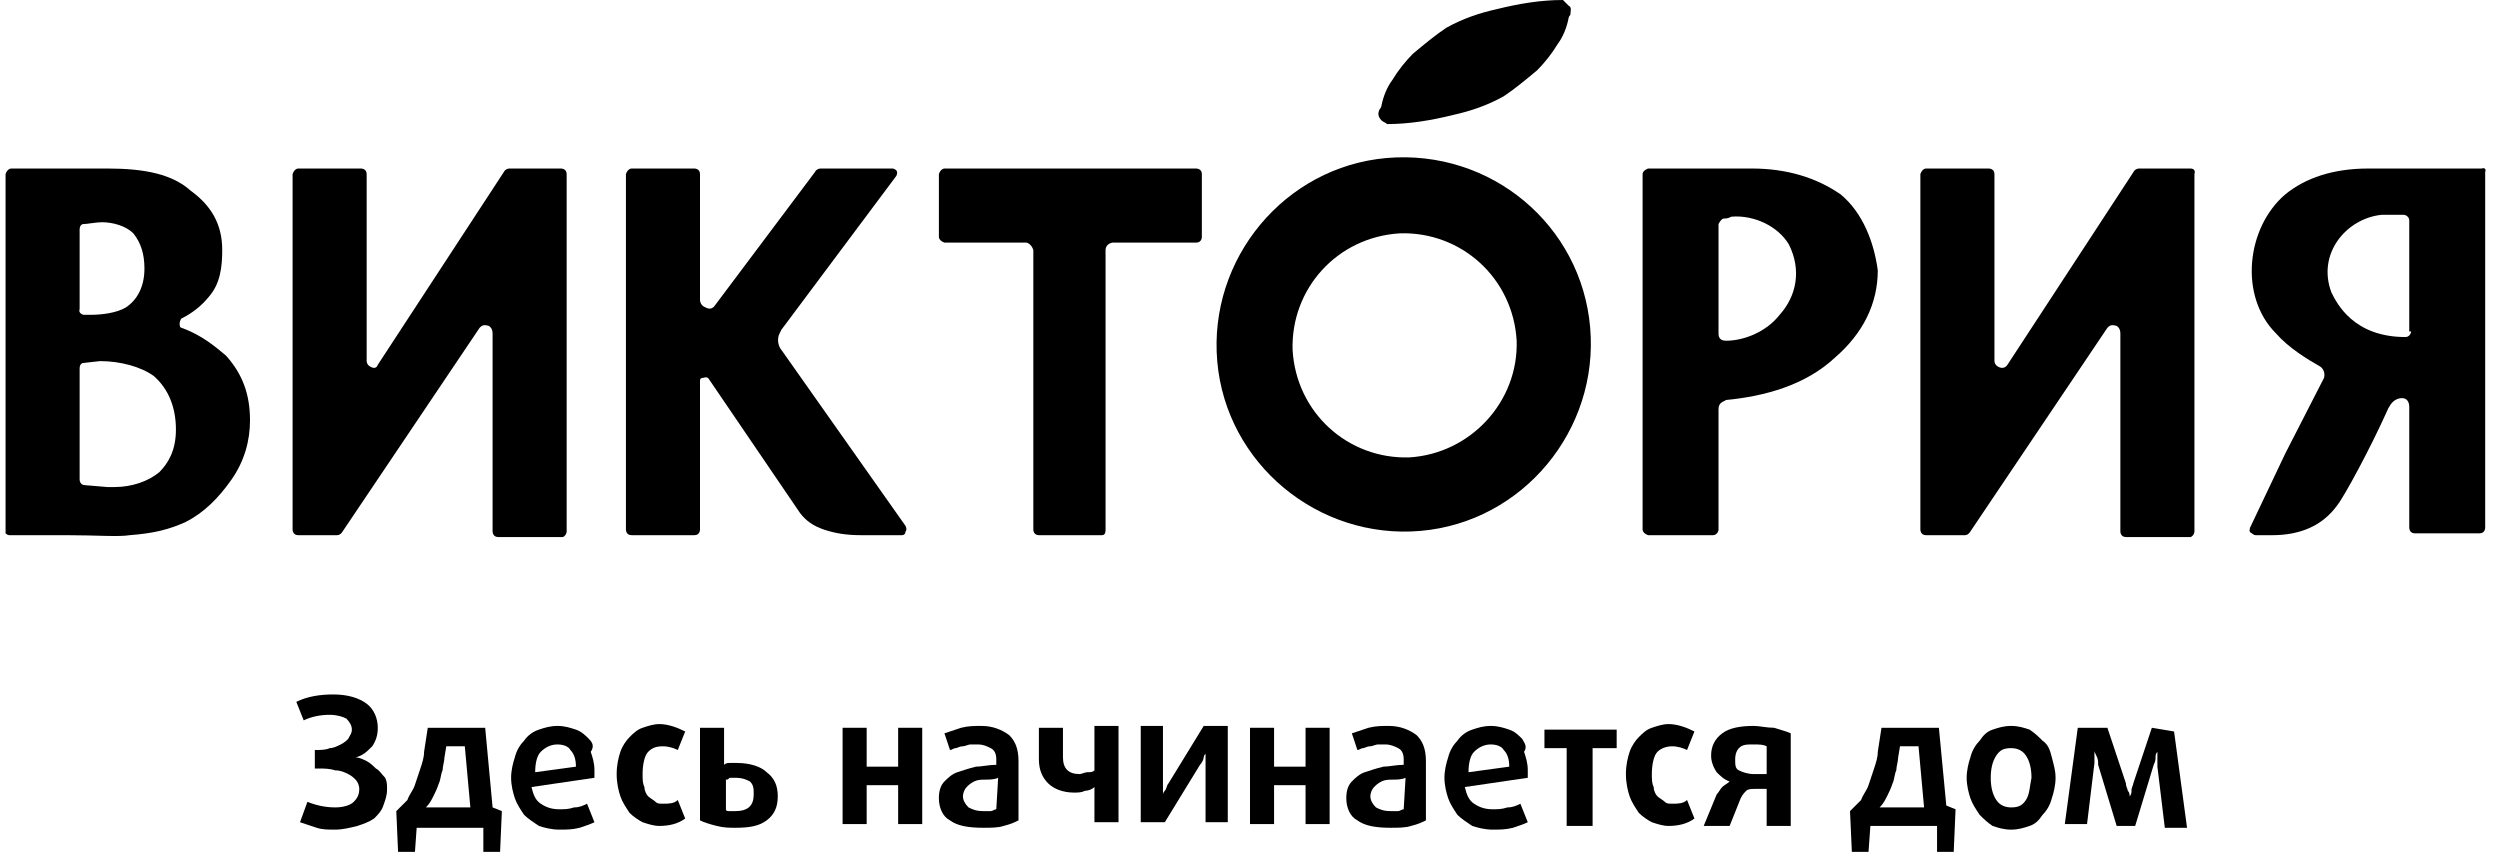
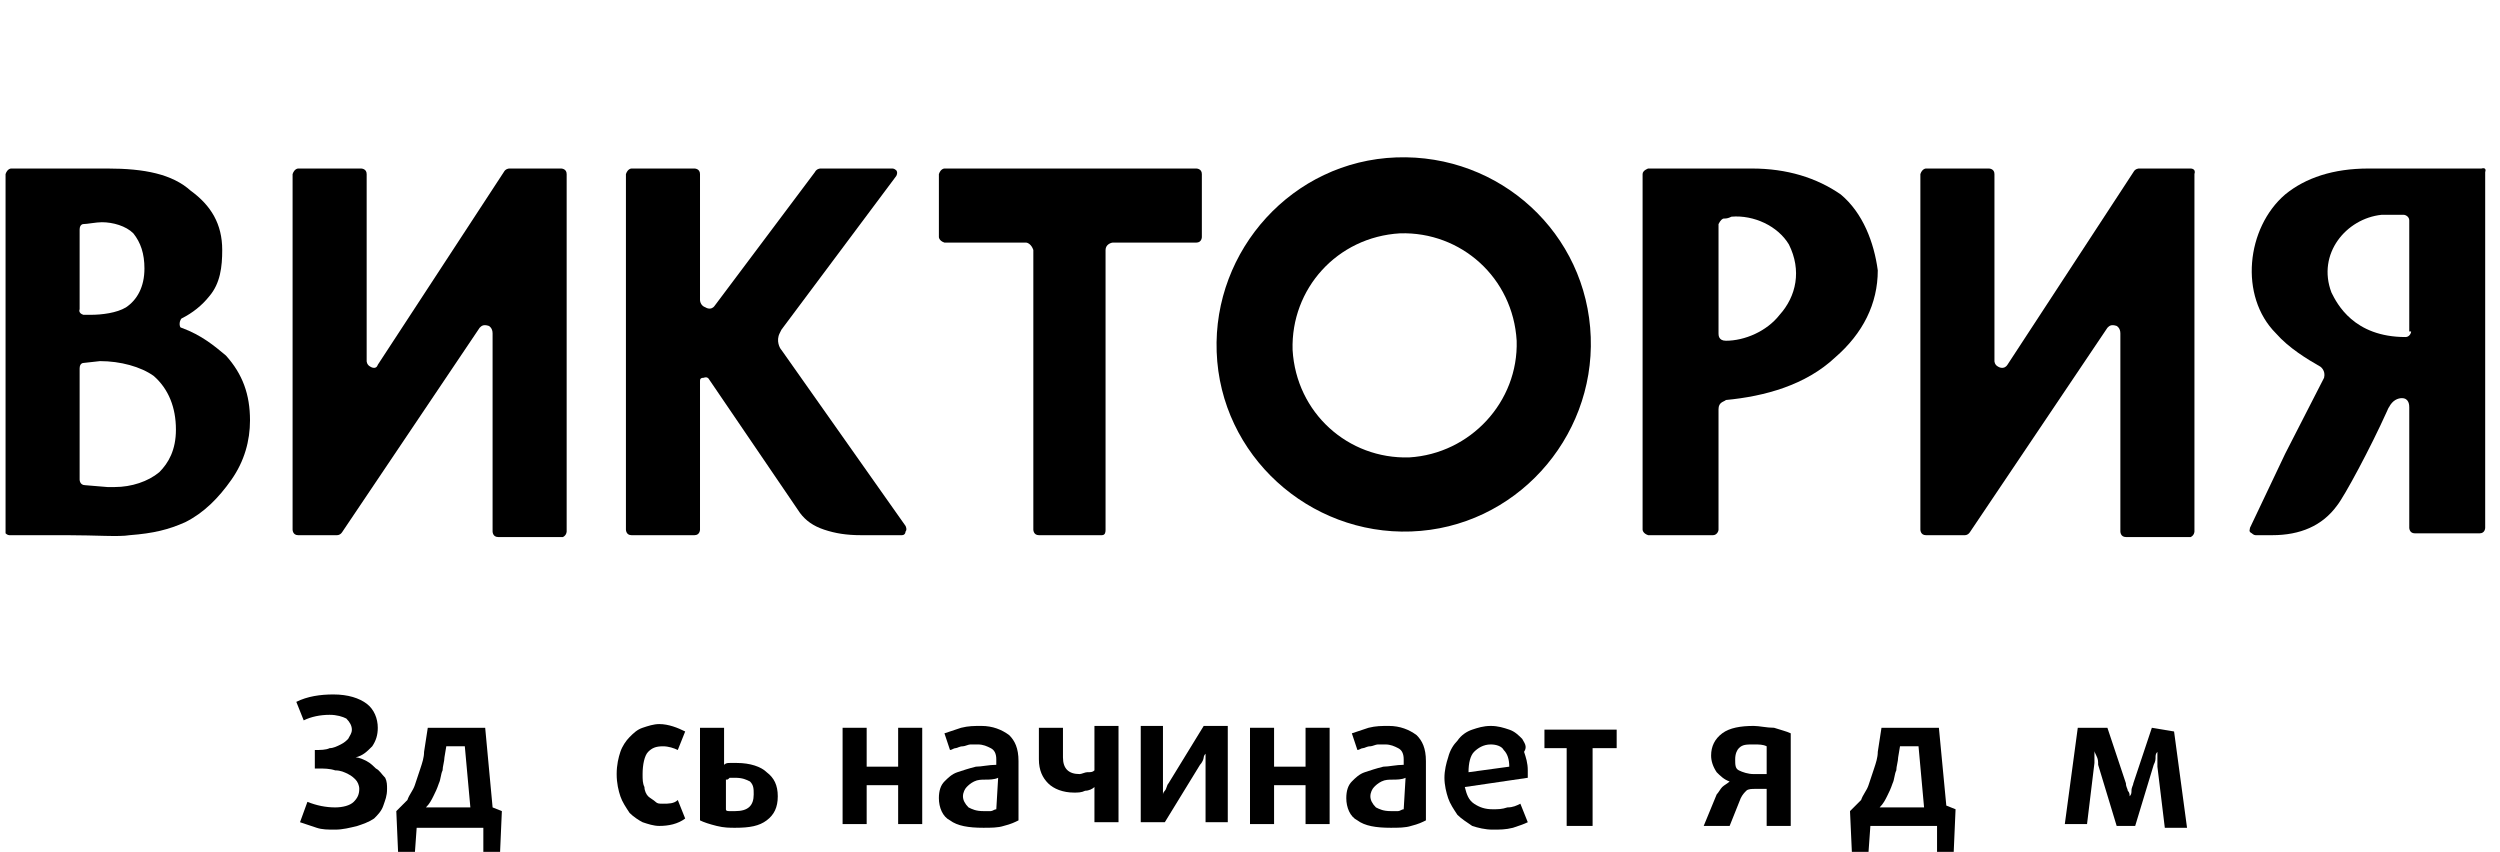
<svg xmlns="http://www.w3.org/2000/svg" viewBox="0 0 135 46">
  <path d="m9.8 17.7c-.1 0-.1-.2-.1-.2 0-.2.1-.3.1-.3.6-.3 1.1-.7 1.5-1.2.6-.7.7-1.6.7-2.5 0-1.4-.6-2.4-1.7-3.2-1-.9-2.5-1.2-4.5-1.2h-5.2s-.2 0-.3.3v19.2.2c.1.1.2.1.2.1h3.1c1.6 0 2.8.1 3.4 0 1.3-.1 2.1-.3 3-.7 1-.5 1.8-1.3 2.5-2.3s1-2.1 1-3.2c0-1.4-.4-2.5-1.3-3.5-.6-.5-1.3-1.1-2.4-1.5zm-5.5-5.3c0-.3.2-.3.2-.3.2 0 .7-.1 1-.1.6 0 1.3.2 1.7.6.4.5.6 1.1.6 1.9 0 1-.4 1.7-1 2.1-.5.3-1.3.4-1.9.4h-.4c-.3-.1-.2-.3-.2-.3zm4.3 13.1c-.6.5-1.5.8-2.4.8-.2 0-.3 0-.4 0l-1.2-.1c-.3 0-.3-.3-.3-.3v-6c0-.3.2-.3.2-.3l.9-.1c1.1 0 2.2.3 2.9.8.8.7 1.2 1.7 1.2 2.9 0 1.1-.4 1.8-.9 2.3z" />
  <path d="m17.7 28.9h.5c.2 0 .3-.2.3-.2l7.4-11c.1-.1.2-.2.5-.1 0 0 .2.1.2.4v10.7s0 .3.3.3h3.5c.2-.1.2-.3.2-.3v-19.3c0-.3-.3-.3-.3-.3h-2.8s-.2 0-.3.2l-6.8 10.4c-.1.3-.4.1-.4.1-.2-.1-.2-.3-.2-.3v-10.1c0-.3-.3-.3-.3-.3h-3.4s-.2 0-.3.3v19.2s0 .3.3.3z" />
  <path d="m118.3 9.1h-2.8s-.2 0-.3.2l-6.8 10.4c-.2.3-.5.1-.5.1-.2-.1-.2-.3-.2-.3v-10.1c0-.3-.3-.3-.3-.3h-3.4s-.2 0-.3.3v19.2s0 .3.3.3h1.6.5c.2 0 .3-.2.3-.2l7.4-11c.1-.1.2-.2.5-.1 0 0 .2.1.2.4v10.7s0 .3.3.3h3.5c.2-.1.2-.3.2-.3v-19.3c.1-.3-.2-.3-.2-.3z" />
  <path d="m59.7 28.6v-15.1c0-.3.3-.4.4-.4h2.1.1 2.3c.3 0 .3-.3.3-.3v-3.4c0-.3-.3-.3-.3-.3h-13.6s-.2 0-.3.3v3.4s0 .2.3.3h4.4c.1 0 .3.1.4.4v15.1s0 .3.3.3h3.4c.2 0 .2-.2.2-.3z" />
  <path d="m99.4 10.5c-1.3-.9-2.9-1.4-4.8-1.4h-5.6s-.3.1-.3.3v19.2s0 .2.3.3h3.5c.2 0 .3-.2.3-.3v-3.7-2.8c0-.4.3-.4.4-.5 2.1-.2 4.3-.8 5.9-2.3 1.5-1.3 2.3-2.9 2.3-4.7-.2-1.5-.8-3.1-2-4.1zm-3.3 6.5c-.7.9-1.9 1.4-2.9 1.4-.4 0-.4-.3-.4-.4v-5.9c.1-.2.2-.3.3-.3.1 0 .2 0 .4-.1 1.2-.1 2.5.5 3.1 1.5.7 1.4.4 2.8-.5 3.8z" />
  <path d="m75.4 8.5c-5.6.2-9.9 5-9.7 10.5.2 5.6 5 9.9 10.5 9.7 5.6-.2 9.9-5 9.7-10.5-.2-5.6-4.9-9.9-10.5-9.7zm.7 16.2c-3.3.1-6.1-2.4-6.3-5.8-.1-3.3 2.4-6.1 5.8-6.3 3.3-.1 6.1 2.4 6.3 5.8.1 3.3-2.5 6.1-5.8 6.3z" />
-   <path d="m74.6 6.5c.1.1.2.1.3.2 1.2 0 2.4-.2 3.6-.5.9-.2 1.8-.5 2.7-1 .6-.4 1.2-.9 1.8-1.4.4-.4.8-.9 1.1-1.4.3-.4.5-.9.6-1.4 0-.1.1-.2.1-.2 0-.2.1-.4-.1-.5-.2-.2-.3-.3-.3-.3-1.2 0-2.4.2-3.6.5-.9.2-1.8.5-2.7 1-.6.4-1.2.9-1.8 1.4-.4.4-.8.9-1.1 1.4-.3.4-.5.9-.6 1.4 0 .1-.1.2-.1.2-.1.2-.1.4.1.6z" />
  <path d="m134 9.1h-6.1c-1.9 0-3.4.5-4.5 1.4-2.1 1.8-2.5 5.5-.5 7.5.7.8 1.7 1.4 2.4 1.8 0 0 .3.2.2.6l-2.1 4.1-1.9 4c0 .1-.1.2.1.3 0 0 .1.1.2.1h.9c1.5 0 2.7-.5 3.5-1.6.4-.5 1.8-3.1 2.7-5.1s0 0 0-.1l.1-.1c.2-.4.5-.5.7-.5.4 0 .4.4.4.5v6.5s0 .3.3.3h3.5c.3 0 .3-.3.3-.3v-19.2c.1-.3-.2-.2-.2-.2zm-3.8 8.8c0 .1-.1.3-.3.3-2.8 0-3.7-1.8-4-2.4-.8-2.1.8-4 2.7-4.2h1.2c.1 0 .3.1.3.3v6z" />
  <path d="m48.7 28.9c.2 0 .2-.2.2-.2.1-.1 0-.3 0-.3l-1.2-1.7-5.5-7.8c-.1-.1-.3-.5-.1-.9l.1-.2 6.2-8.3c.1-.2 0-.3 0-.3-.1-.1-.2-.1-.2-.1h-3.9s-.2 0-.3.2l-5.4 7.2c-.2.3-.5.1-.5.1-.3-.1-.3-.4-.3-.4v-2.9-3.9c0-.3-.3-.3-.3-.3h-3.4s-.2 0-.3.3v19.2s0 .3.3.3h3.4c.3 0 .3-.3.3-.3v-8c0-.1 0-.2.2-.2 0 0 .2-.1.3.1l4.9 7.2c.3.4.7.7 1.3.9s1.2.3 2 .3z" />
  <path d="m39.8 41.2c-.1 0-.2 0-.4 0-.1 0-.2 0-.3.1v-2h-1.3v5c.2.1.5.2.9.3s.7.1 1 .1c.8 0 1.3-.1 1.7-.4s.6-.7.6-1.3-.2-1-.6-1.3c-.3-.3-.9-.5-1.6-.5zm-.1 2.6c-.1 0-.2 0-.3 0s-.2 0-.2-.1v-1.6c.1 0 .1 0 .2-.1h.3c.4 0 .6.1.8.2.2.2.2.4.2.7 0 .6-.3.9-1 .9z" />
  <path d="m20.3 41.5c-.1-.1-.3-.3-.5-.4s-.4-.2-.6-.2c.4-.1.6-.3.9-.6.2-.3.3-.6.3-1 0-.5-.2-1-.6-1.3s-1-.5-1.8-.5c-.7 0-1.4.1-2 .4l.4 1c.4-.2.9-.3 1.4-.3.4 0 .7.1.9.2.2.2.3.4.3.6s-.1.3-.2.5c-.1.1-.2.2-.4.3s-.4.2-.6.2c-.2.1-.5.1-.8.1v1h.2c.3 0 .6 0 .9.1.3 0 .5.1.7.2s.3.2.4.3.2.3.2.5c0 .3-.1.5-.3.7s-.6.3-1 .3c-.5 0-1-.1-1.5-.3l-.4 1.1c.3.1.6.2.9.3s.6.1 1 .1.8-.1 1.2-.2c.3-.1.6-.2.9-.4.2-.2.4-.4.5-.7s.2-.5.2-.9c0-.2 0-.4-.1-.6-.2-.2-.3-.4-.5-.5z" />
  <path d="m26.2 39.3h-3.1l-.2 1.3c0 .3-.1.6-.2.9s-.2.6-.3.9-.3.5-.4.8c-.2.2-.4.4-.6.6l.1 2.3h.9l.1-1.4h3.6v1.4h.9l.1-2.3-.5-.2zm-3.2 4.3c.2-.2.3-.4.4-.6s.2-.4.3-.7c.1-.2.1-.5.2-.7 0-.2.1-.5.1-.7l.1-.6h1l.3 3.3z" />
  <path d="m35.8 40.3c.3 0 .6.1.8.2l.4-1c-.4-.2-.9-.4-1.4-.4-.3 0-.6.1-.9.2s-.5.3-.7.5-.4.5-.5.8-.2.7-.2 1.2.1.9.2 1.2.3.6.5.9c.2.2.5.4.7.5.3.1.6.2.9.2.5 0 1-.1 1.4-.4l-.4-1c-.2.2-.5.2-.8.2-.2 0-.3 0-.4-.1s-.3-.2-.4-.3-.2-.3-.2-.5c-.1-.2-.1-.4-.1-.7 0-.5.1-1 .3-1.2s.4-.3.8-.3z" />
-   <path d="m31.8 39.9c-.2-.2-.4-.4-.7-.5s-.6-.2-1-.2-.7.1-1 .2-.6.3-.8.6c-.2.2-.4.5-.5.9-.1.3-.2.7-.2 1.1s.1.8.2 1.1.3.6.5.9c.2.2.5.4.8.6.3.1.7.2 1.1.2s.7 0 1.1-.1c.3-.1.6-.2.8-.3l-.4-1c-.2.1-.4.2-.7.2-.3.1-.5.1-.8.1-.4 0-.7-.1-1-.3s-.4-.5-.5-.9l3.4-.5c0-.1 0-.2 0-.2v-.2c0-.4-.1-.7-.2-1 .2-.3.1-.5-.1-.7zm-2.9 1.8c0-.5.1-.9.3-1.1s.5-.4.9-.4c.3 0 .6.1.7.3.2.2.3.5.3.9z" />
  <path d="m104.7 39.3h-3.1l-.2 1.3c0 .3-.1.6-.2.9s-.2.6-.3.9-.3.5-.4.8c-.2.2-.4.4-.6.6l.1 2.2h.9l.1-1.4h3.6v1.4h.9l.1-2.3-.5-.2zm-3.2 4.3c.2-.2.3-.4.4-.6s.2-.4.3-.7c.1-.2.1-.5.2-.7 0-.2.1-.5.1-.7l.1-.6h1l.3 3.3z" />
  <path d="m94.7 39.2c-.7 0-1.3.1-1.7.4s-.6.7-.6 1.2c0 .3.1.6.3.9.2.2.4.4.7.5-.1.1-.3.2-.4.3s-.2.3-.3.4l-.7 1.7h1.4l.6-1.5c.1-.2.2-.3.3-.4s.3-.1.5-.1h.6v2h1.3v-5c-.2-.1-.6-.2-.9-.3-.4 0-.8-.1-1.1-.1zm.7 2.6h-.7c-.3 0-.6-.1-.8-.2s-.2-.3-.2-.6.1-.5.2-.6c.2-.2.4-.2.8-.2.3 0 .5 0 .7.1z" />
  <path d="m83.3 40.4h1.3v4.2h1.4v-4.2h1.3v-1h-3.9v1z" />
-   <path d="m90.3 40.3c.3 0 .6.1.8.2l.4-1c-.4-.2-.9-.4-1.4-.4-.3 0-.6.1-.9.2s-.5.3-.7.5-.4.5-.5.8-.2.7-.2 1.2.1.9.2 1.2.3.6.5.9c.2.2.5.4.7.5.3.1.6.2.9.2.5 0 1-.1 1.4-.4l-.4-1c-.2.2-.5.2-.8.2-.2 0-.3 0-.4-.1s-.3-.2-.4-.3-.2-.3-.2-.5c-.1-.2-.1-.4-.1-.7 0-.5.1-1 .3-1.2s.5-.3.8-.3z" />
  <path d="m48.5 41.4h-1.7v-2.1h-1.3v5.2h1.3v-2.1h1.7v2.1h1.3v-5.2h-1.3z" />
  <path d="m116.2 39.3-1 3c0 .1-.1.2-.1.4 0 .1 0 .2-.1.3 0-.1 0-.2-.1-.3 0-.1-.1-.2-.1-.4l-1-3h-1.6l-.7 5.2h1.2l.4-3.3c0-.1 0-.3 0-.4 0-.2 0-.3 0-.3 0 .1 0 .1.1.3s.1.3.1.5l1 3.3h1l1-3.3c.1-.2.1-.3.1-.4s0-.2.1-.3v.3.5l.4 3.3h1.2l-.7-5.2z" />
-   <path d="m110.3 40c-.2-.2-.4-.4-.7-.6-.3-.1-.6-.2-1-.2s-.7.1-1 .2-.5.3-.7.6c-.2.2-.4.5-.5.9-.1.3-.2.7-.2 1.1s.1.8.2 1.1.3.6.5.9c.2.2.4.4.7.6.3.1.6.2 1 .2s.7-.1 1-.2.5-.3.7-.6c.2-.2.4-.5.5-.9.1-.3.2-.7.2-1.1s-.1-.7-.2-1.1-.2-.7-.5-.9zm-.9 3.2c-.2.3-.4.4-.8.4-.3 0-.6-.1-.8-.4s-.3-.7-.3-1.2.1-.9.3-1.2.4-.4.8-.4c.3 0 .6.1.8.4s.3.7.3 1.2c-.1.5-.1.9-.3 1.2z" />
  <path d="m59.1 41.6c-.1.1-.2.1-.4.1-.1 0-.3.1-.4.1-.6 0-.9-.3-.9-.9v-1.6h-1.3v1.7c0 .6.2 1 .5 1.3s.8.5 1.4.5c.2 0 .4 0 .6-.1.2 0 .4-.1.5-.2v1.9h1.3v-5.2h-1.3z" />
  <path d="m53 39.2c-.4 0-.7 0-1.1.1-.3.1-.6.2-.9.3l.3.9c.1 0 .2-.1.3-.1s.2-.1.4-.1c.1 0 .3-.1.4-.1h.4c.3 0 .5.1.7.2s.3.3.3.6v.3c-.4 0-.8.1-1.1.1-.4.1-.7.2-1 .3s-.5.3-.7.5-.3.5-.3.9c0 .5.2 1 .6 1.2.4.3 1 .4 1.8.4.4 0 .8 0 1.1-.1.4-.1.6-.2.8-.3v-3.2c0-.7-.2-1.1-.5-1.4-.4-.3-.9-.5-1.5-.5zm.8 4.5c-.1 0-.2.1-.3.1s-.3 0-.4 0c-.4 0-.6-.1-.8-.2-.2-.2-.3-.4-.3-.6s.1-.4.2-.5.2-.2.4-.3.4-.1.6-.1.5 0 .7-.1z" />
  <path d="m63.1 42.3c-.1.1-.1.3-.2.4s-.1.2-.1.2 0-.1 0-.3c0-.1 0-.3 0-.5v-2.9h-1.2v5.2h1.3l1.9-3.1c.1-.1.2-.3.2-.4s.1-.2.1-.2v.3s0 .3 0 .4v3h1.2v-5.2h-1.3z" />
  <path d="m75 39.2c-.4 0-.7 0-1.1.1-.3.1-.6.2-.9.3l.3.9c.1 0 .2-.1.3-.1s.2-.1.4-.1c.1 0 .3-.1.4-.1h.4c.3 0 .5.1.7.2s.3.3.3.6v.3c-.4 0-.8.1-1.1.1-.4.1-.7.2-1 .3s-.5.3-.7.5-.3.5-.3.9c0 .5.2 1 .6 1.2.4.3 1 .4 1.8.4.4 0 .8 0 1.1-.1.4-.1.6-.2.8-.3v-3.2c0-.7-.2-1.1-.5-1.4-.4-.3-.9-.5-1.5-.5zm.8 4.5c-.1 0-.2.1-.3.1s-.3 0-.4 0c-.4 0-.6-.1-.8-.2-.2-.2-.3-.4-.3-.6s.1-.4.2-.5.2-.2.4-.3.4-.1.6-.1.5 0 .7-.1z" />
  <path d="m82.2 39.9c-.2-.2-.4-.4-.7-.5s-.6-.2-1-.2-.7.1-1 .2-.6.3-.8.6c-.2.2-.4.5-.5.9-.1.3-.2.7-.2 1.1s.1.8.2 1.1.3.6.5.9c.2.2.5.4.8.6.3.1.7.2 1.1.2s.7 0 1.1-.1c.3-.1.6-.2.8-.3l-.4-1c-.2.1-.4.2-.7.2-.3.1-.5.1-.8.1-.4 0-.7-.1-1-.3s-.4-.5-.5-.9l3.4-.5c0-.1 0-.2 0-.2v-.2c0-.4-.1-.7-.2-1 .2-.3 0-.5-.1-.7zm-2.9 1.8c0-.5.1-.9.3-1.1s.5-.4.9-.4c.3 0 .6.1.7.3.2.2.3.5.3.9z" />
  <path d="m70.5 41.4h-1.7v-2.1h-1.3v5.2h1.3v-2.1h1.7v2.1h1.3v-5.2h-1.3z" />
</svg>